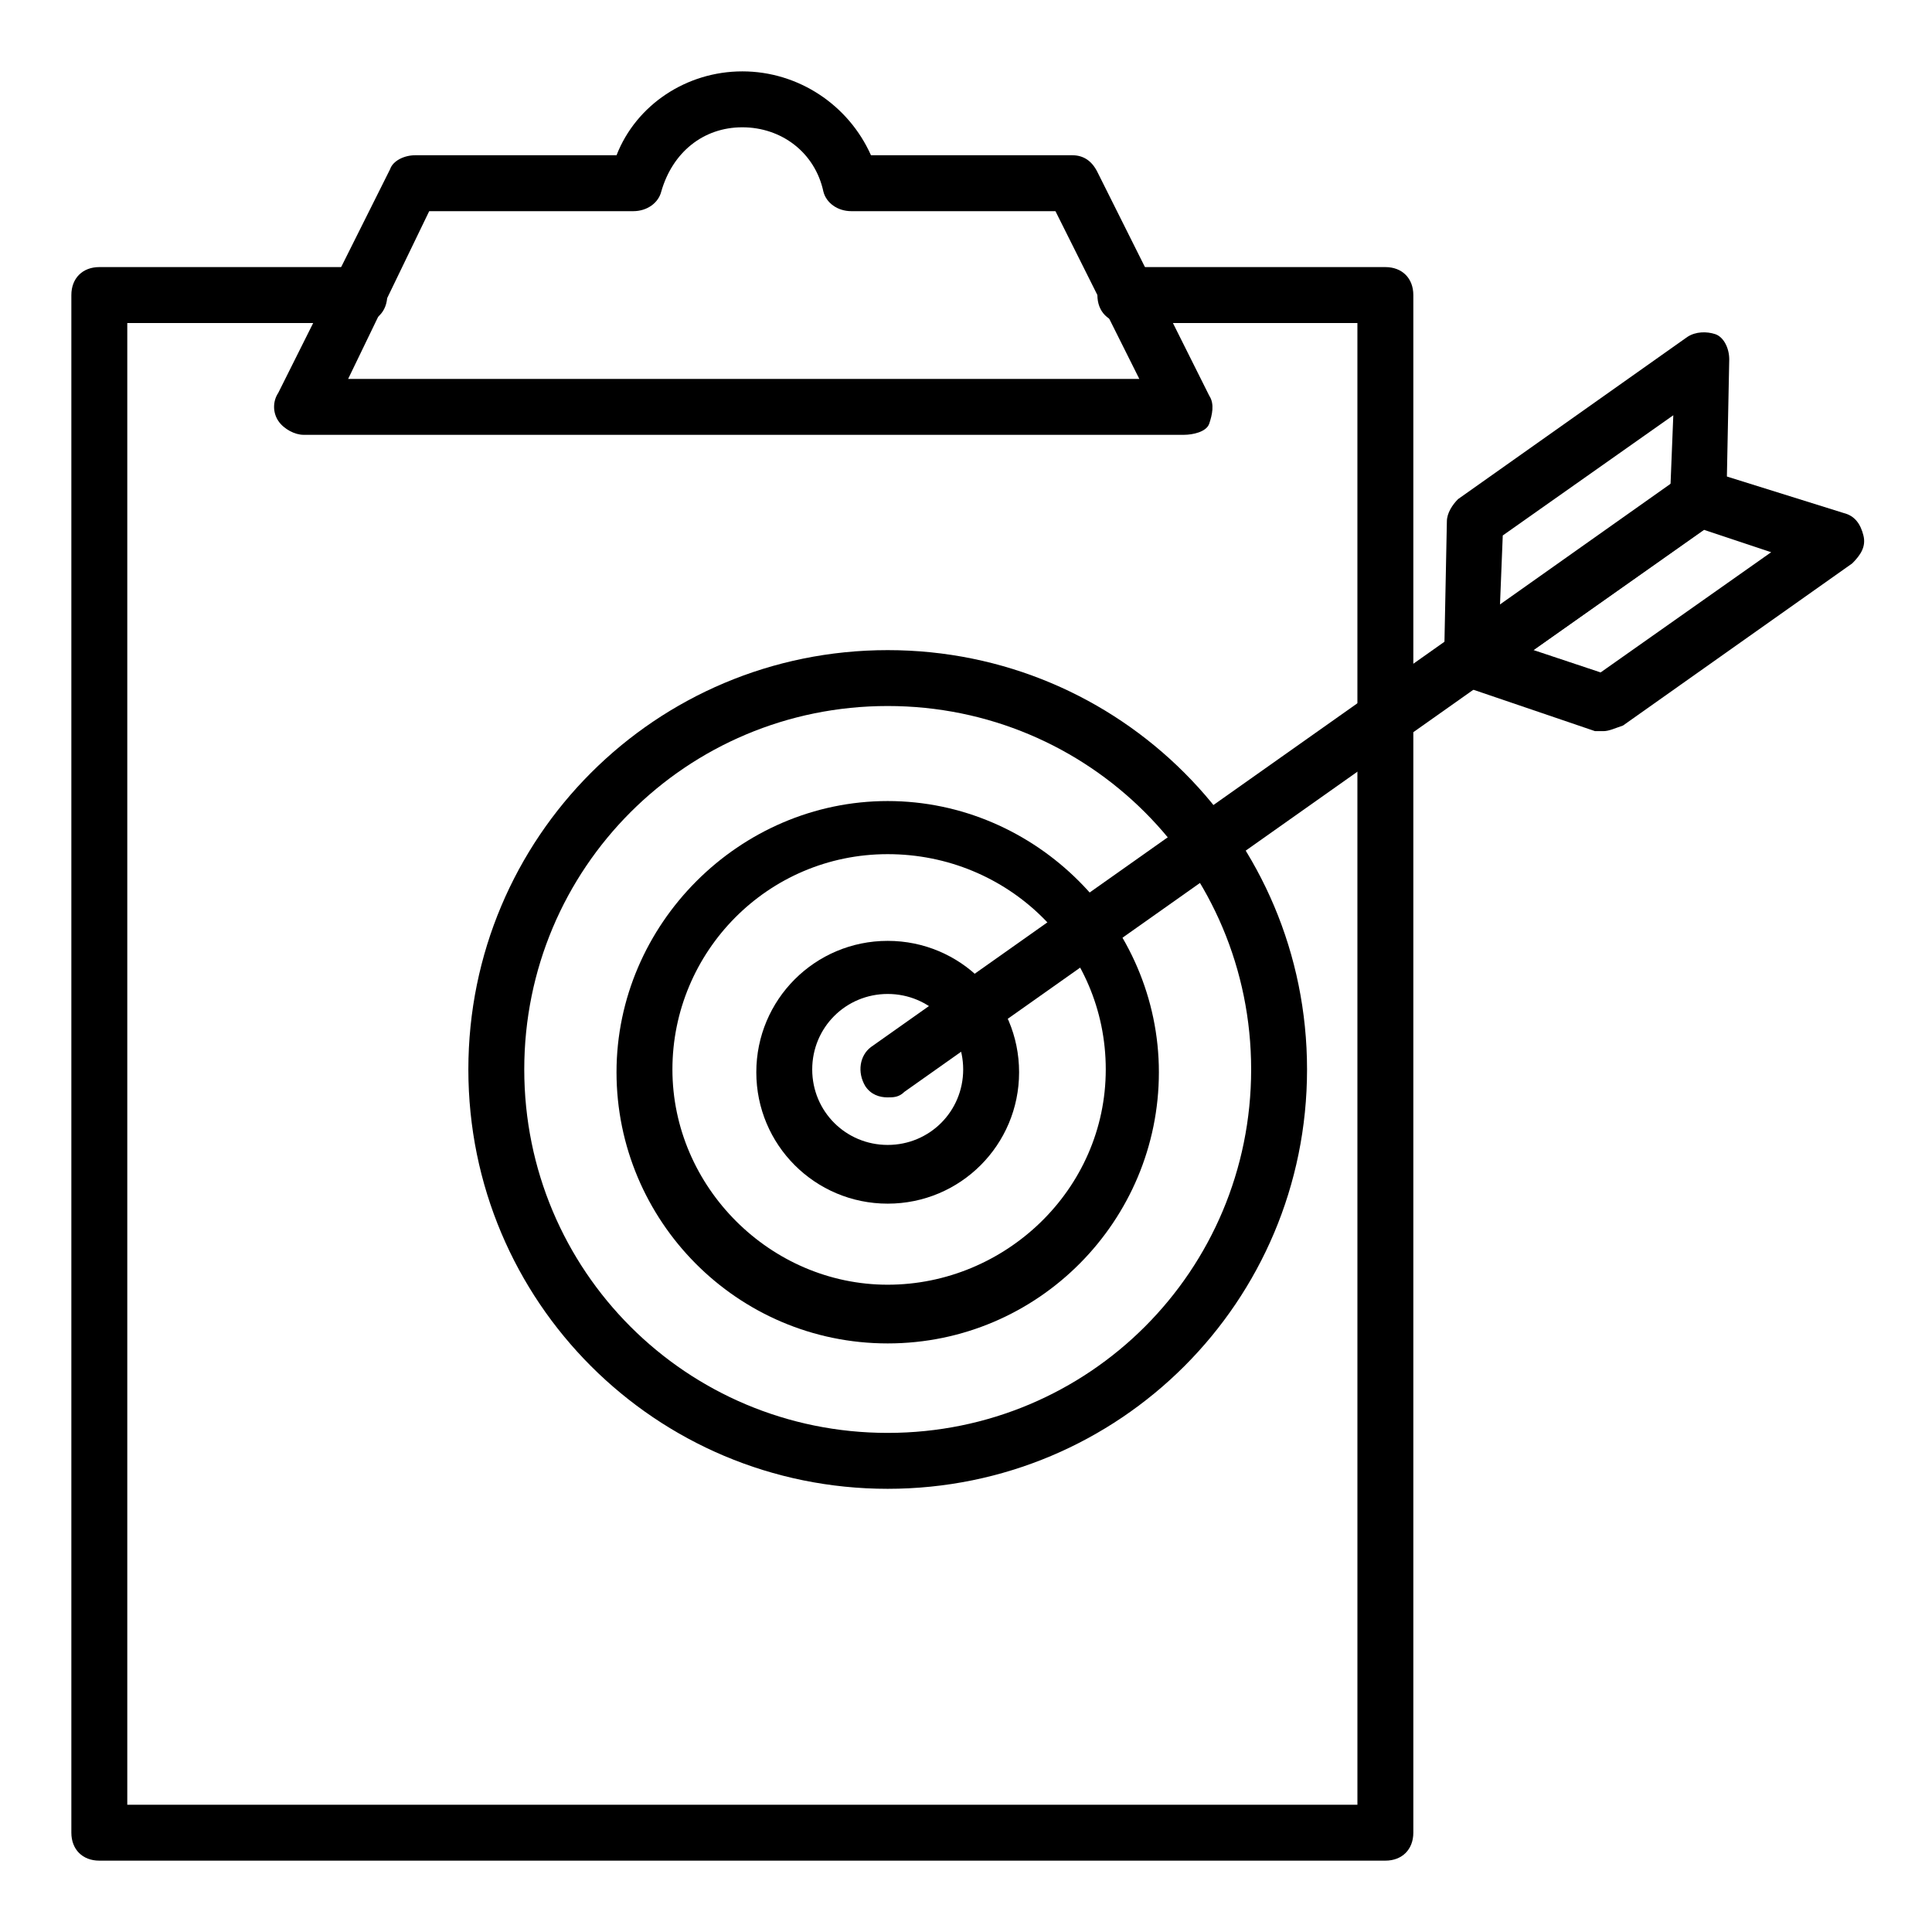
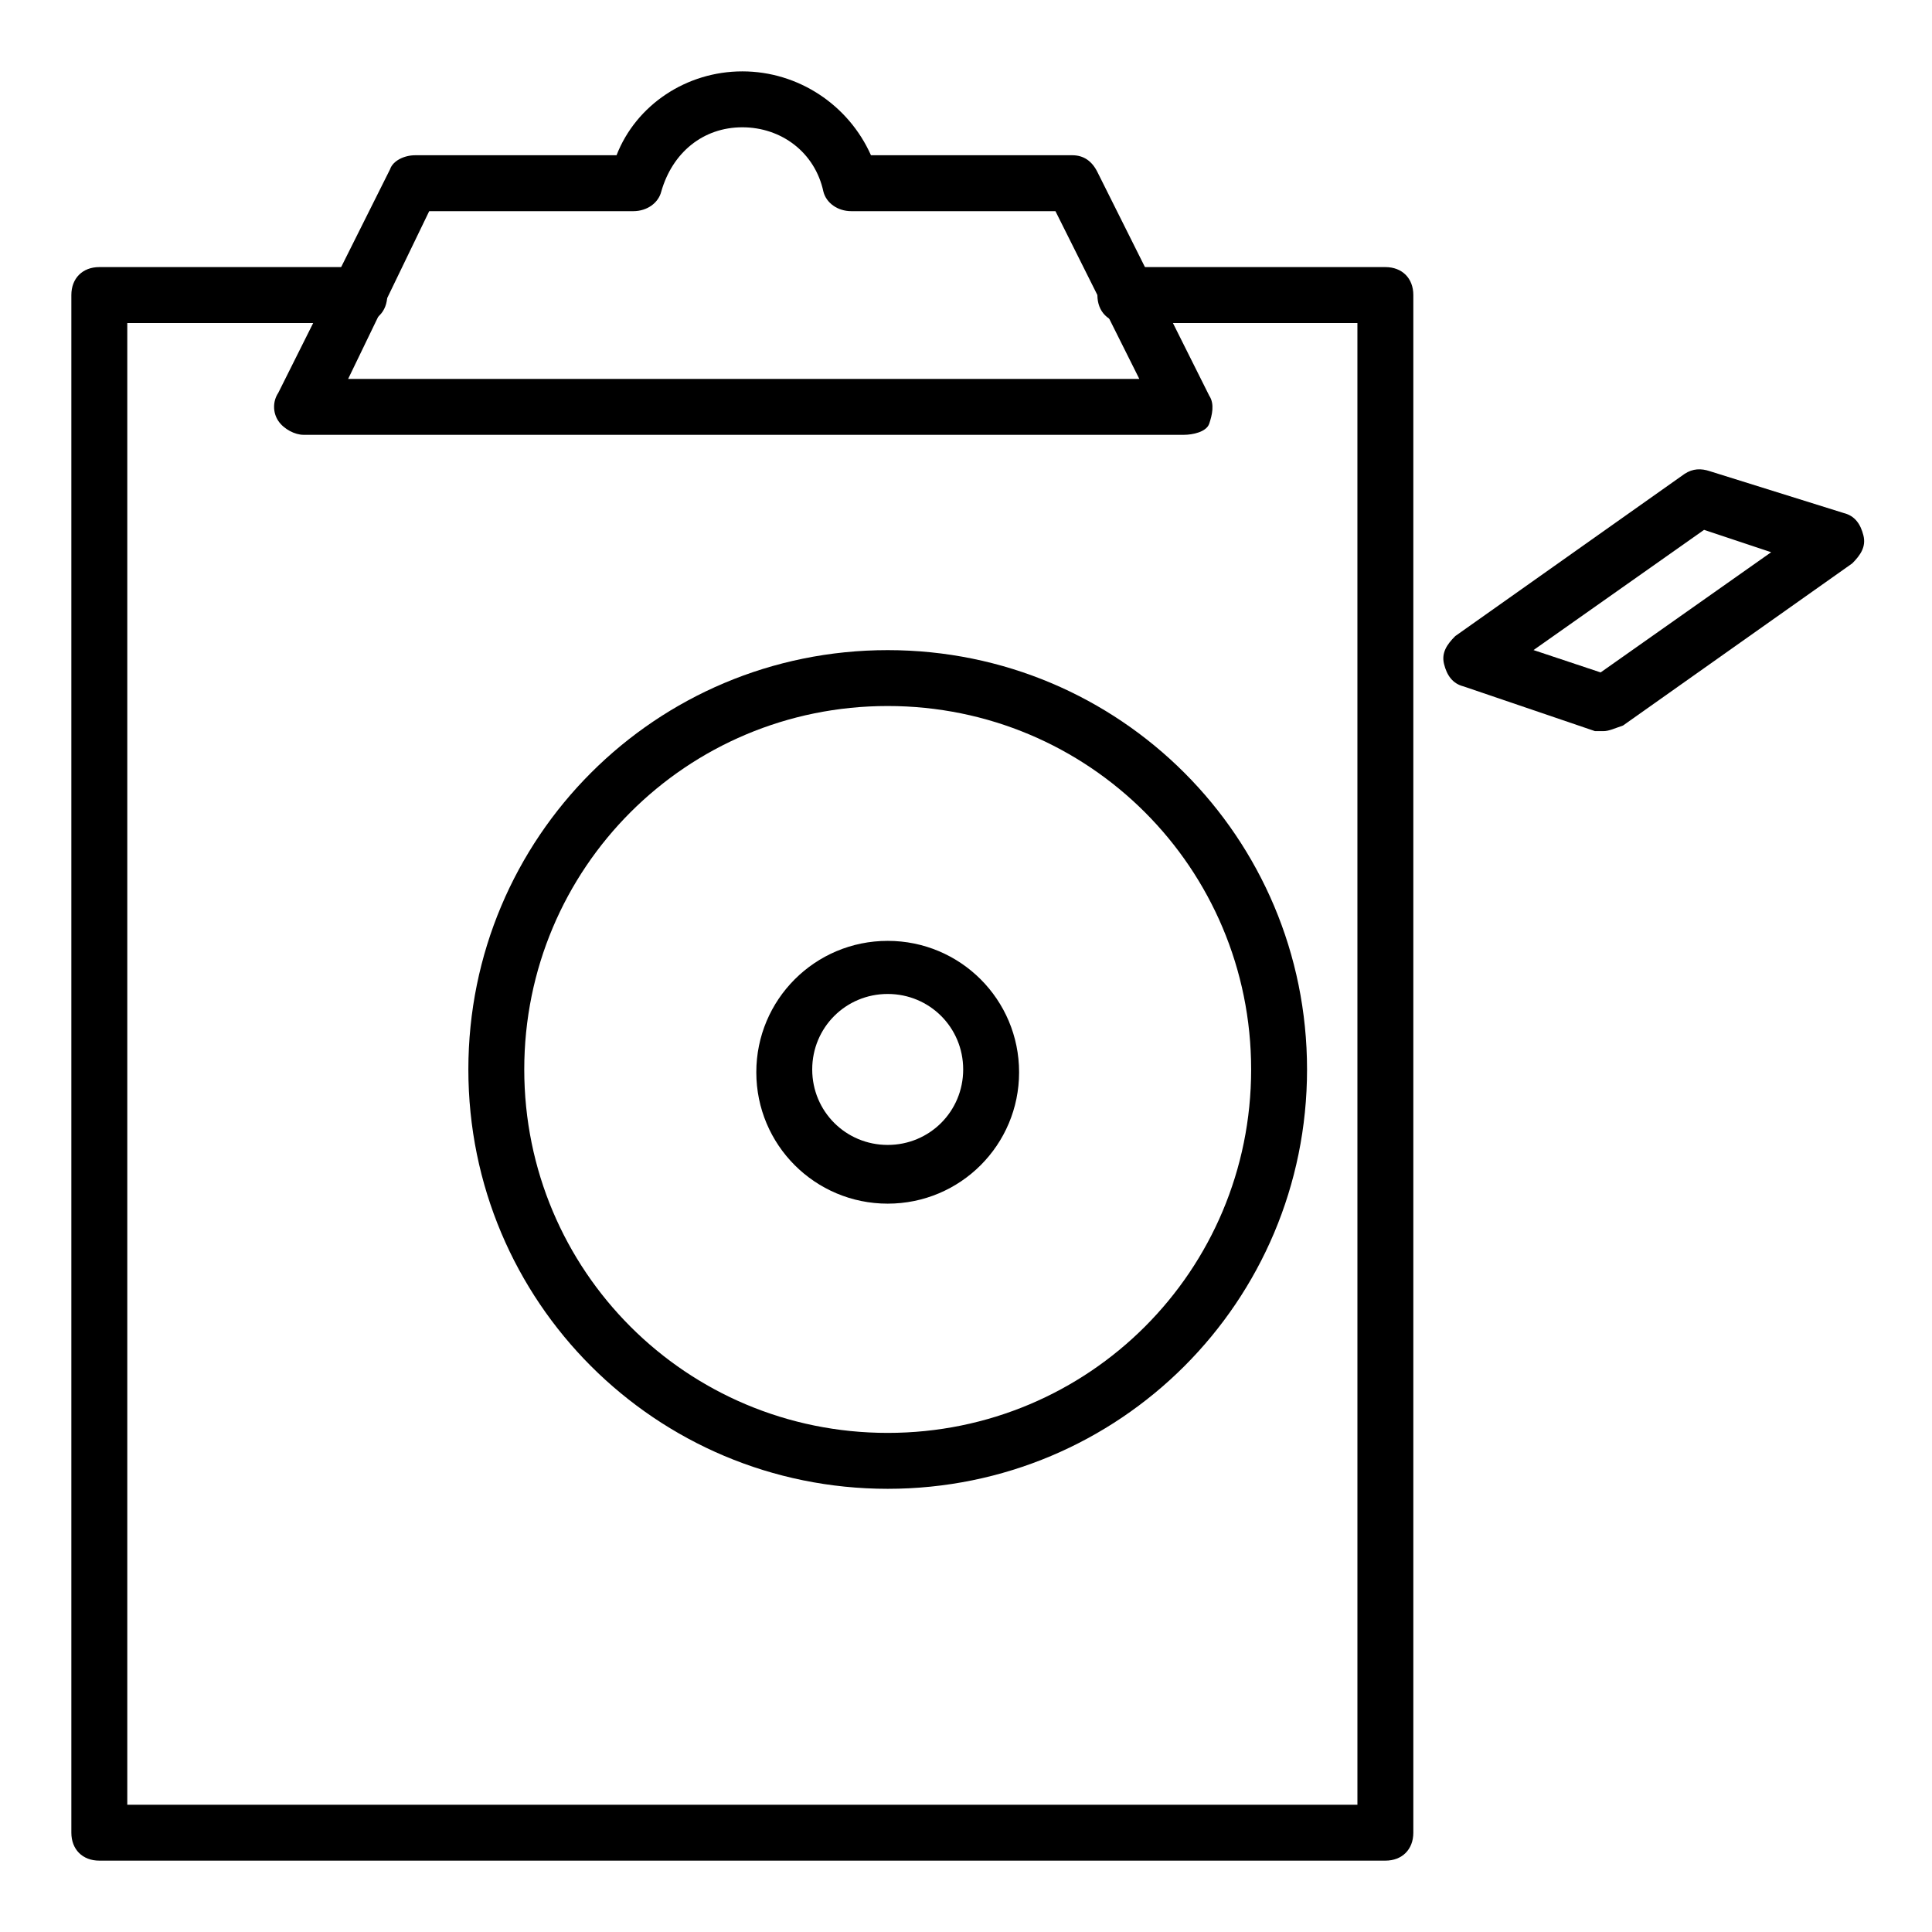
<svg xmlns="http://www.w3.org/2000/svg" fill="#000000" width="800px" height="800px" version="1.1" viewBox="144 144 512 512">
  <g>
    <path d="m511.13 637.09h-340.81c-4.445 0-7.41-2.965-7.41-7.41v-407.49c0-4.445 2.965-7.41 7.41-7.41h68.902c4.445 0 7.41 2.965 7.41 7.41 0 4.445-2.965 7.41-7.41 7.41h-61.492v392.68h326l-0.004-392.68h-61.496c-4.445 0-7.41-2.965-7.41-7.41 0-4.445 2.965-7.41 7.41-7.41h68.906c4.445 0 7.41 2.965 7.41 7.41v407.49c0 4.445-2.965 7.41-7.41 7.41z" />
    <path d="m457.79 259.23h-233.38c-2.223 0-5.188-1.48-6.668-3.703-1.48-2.223-1.48-5.188 0-7.41l29.637-59.273c0.738-2.219 3.703-3.703 6.668-3.703h53.344c5.188-13.336 18.523-22.227 33.34-22.227 14.816 0 28.152 8.891 34.082 22.227h53.344c2.965 0 5.188 1.48 6.668 4.445l29.637 59.273c1.48 2.223 0.742 5.188 0 7.41-0.742 2.223-4.445 2.961-6.668 2.961zm-221.53-14.816h209.67l-22.227-44.453h-54.086c-3.703 0-6.668-2.223-7.41-5.188-2.223-10.371-11.113-17.039-21.484-17.039-10.371 0-18.523 6.668-21.484 17.039-0.742 2.965-3.707 5.188-7.41 5.188h-54.086z" />
    <path d="m379.25 538.55c-61.496 0-111.13-49.641-111.13-111.13 0-61.496 49.641-111.13 111.13-111.13 61.496 0 111.13 49.641 111.13 111.13 0 61.492-49.641 111.13-111.13 111.13zm0-207.45c-53.344 0-96.316 42.973-96.316 96.316s42.973 96.316 96.316 96.316 96.316-42.973 96.316-96.316-42.973-96.316-96.316-96.316z" />
-     <path d="m379.25 500.02c-40.008 0-71.867-32.598-71.867-71.867 0-39.266 32.598-71.867 71.867-71.867 39.266 0 71.867 32.598 71.867 71.867 0 39.27-31.859 71.867-71.867 71.867zm0-129.66c-31.859 0-57.051 25.93-57.051 57.051 0 31.117 25.93 57.051 57.051 57.051 31.117-0.004 57.789-25.195 57.789-57.055 0-31.855-25.93-57.047-57.789-57.047z" />
    <path d="m379.25 462.98c-19.262 0-34.82-15.559-34.82-34.82s15.559-34.82 34.82-34.82c19.262 0 34.82 15.559 34.82 34.82 0 19.258-15.559 34.82-34.82 34.82zm0-55.57c-11.113 0-20.004 8.891-20.004 20.004 0 11.113 8.891 20.004 20.004 20.004 11.113 0 20.004-8.891 20.004-20.004 0-11.113-8.891-20.004-20.004-20.004z" />
-     <path d="m534.1 326.65c-1.48 0-2.223 0-3.703-0.742-2.223-1.48-3.703-3.703-3.703-6.668l0.742-37.043c0-2.223 1.48-4.445 2.965-5.926l60.754-42.973c2.223-1.48 5.188-1.48 7.41-0.742 2.223 0.742 3.703 3.703 3.703 6.668l-0.742 37.043c0 2.223-1.48 4.445-2.965 5.926l-60.754 42.973c-0.746 0.746-2.227 1.484-3.707 1.484zm8.148-40.746-0.742 18.523 45.195-31.859 0.742-18.523z" />
    <path d="m568.92 337.76h-2.223l-34.82-11.852c-2.965-0.742-4.445-2.965-5.188-5.926-0.742-2.965 0.742-5.188 2.965-7.41l60.754-42.973c2.223-1.48 4.445-1.48 6.668-0.742l35.562 11.113c2.965 0.742 4.445 2.965 5.188 5.926 0.742 2.965-0.742 5.188-2.965 7.41l-60.754 42.973c-2.223 0.742-3.703 1.48-5.188 1.48zm-18.52-21.484 17.781 5.926 45.195-31.859-17.781-5.926z" />
-     <path d="m379.25 434.82c-2.223 0-4.445-0.742-5.926-2.965-2.223-3.703-1.48-8.148 1.48-10.371l154.11-108.91c3.703-2.223 8.148-1.48 10.371 1.48 2.223 3.703 1.48 8.148-1.48 10.371l-154.11 108.91c-1.48 1.48-2.965 1.48-4.445 1.48z" />
  </g>
</svg>